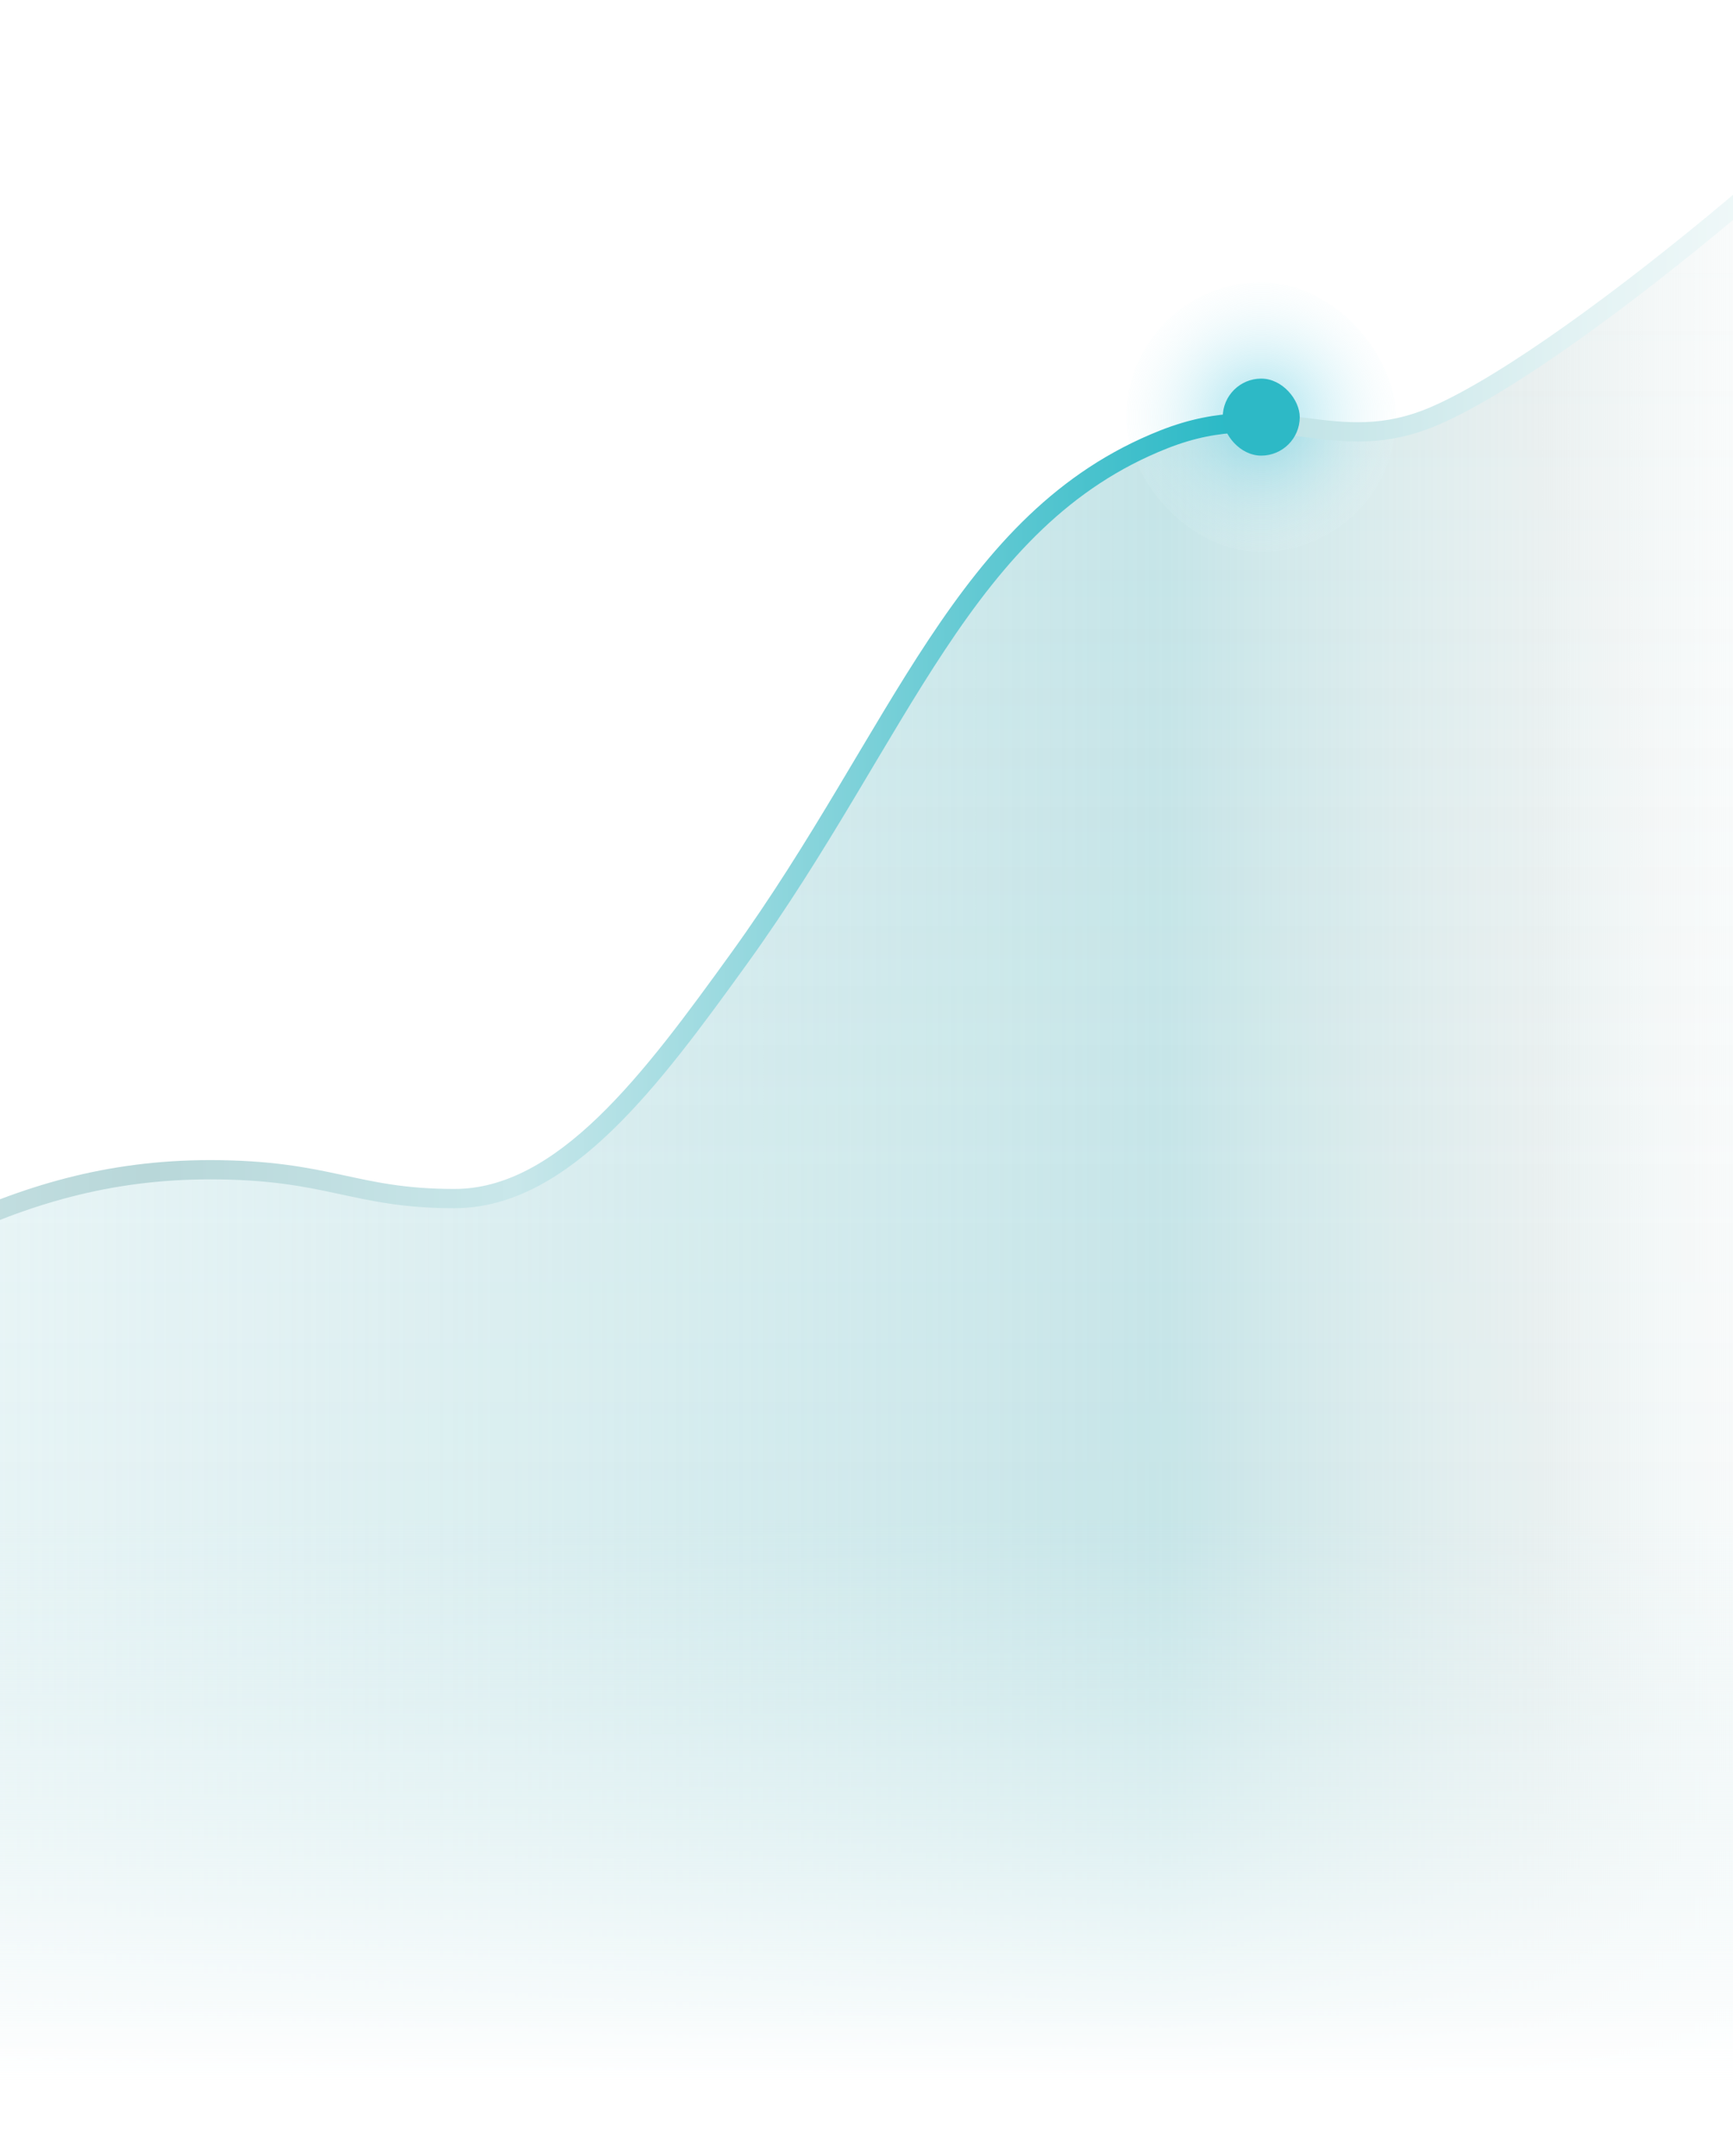
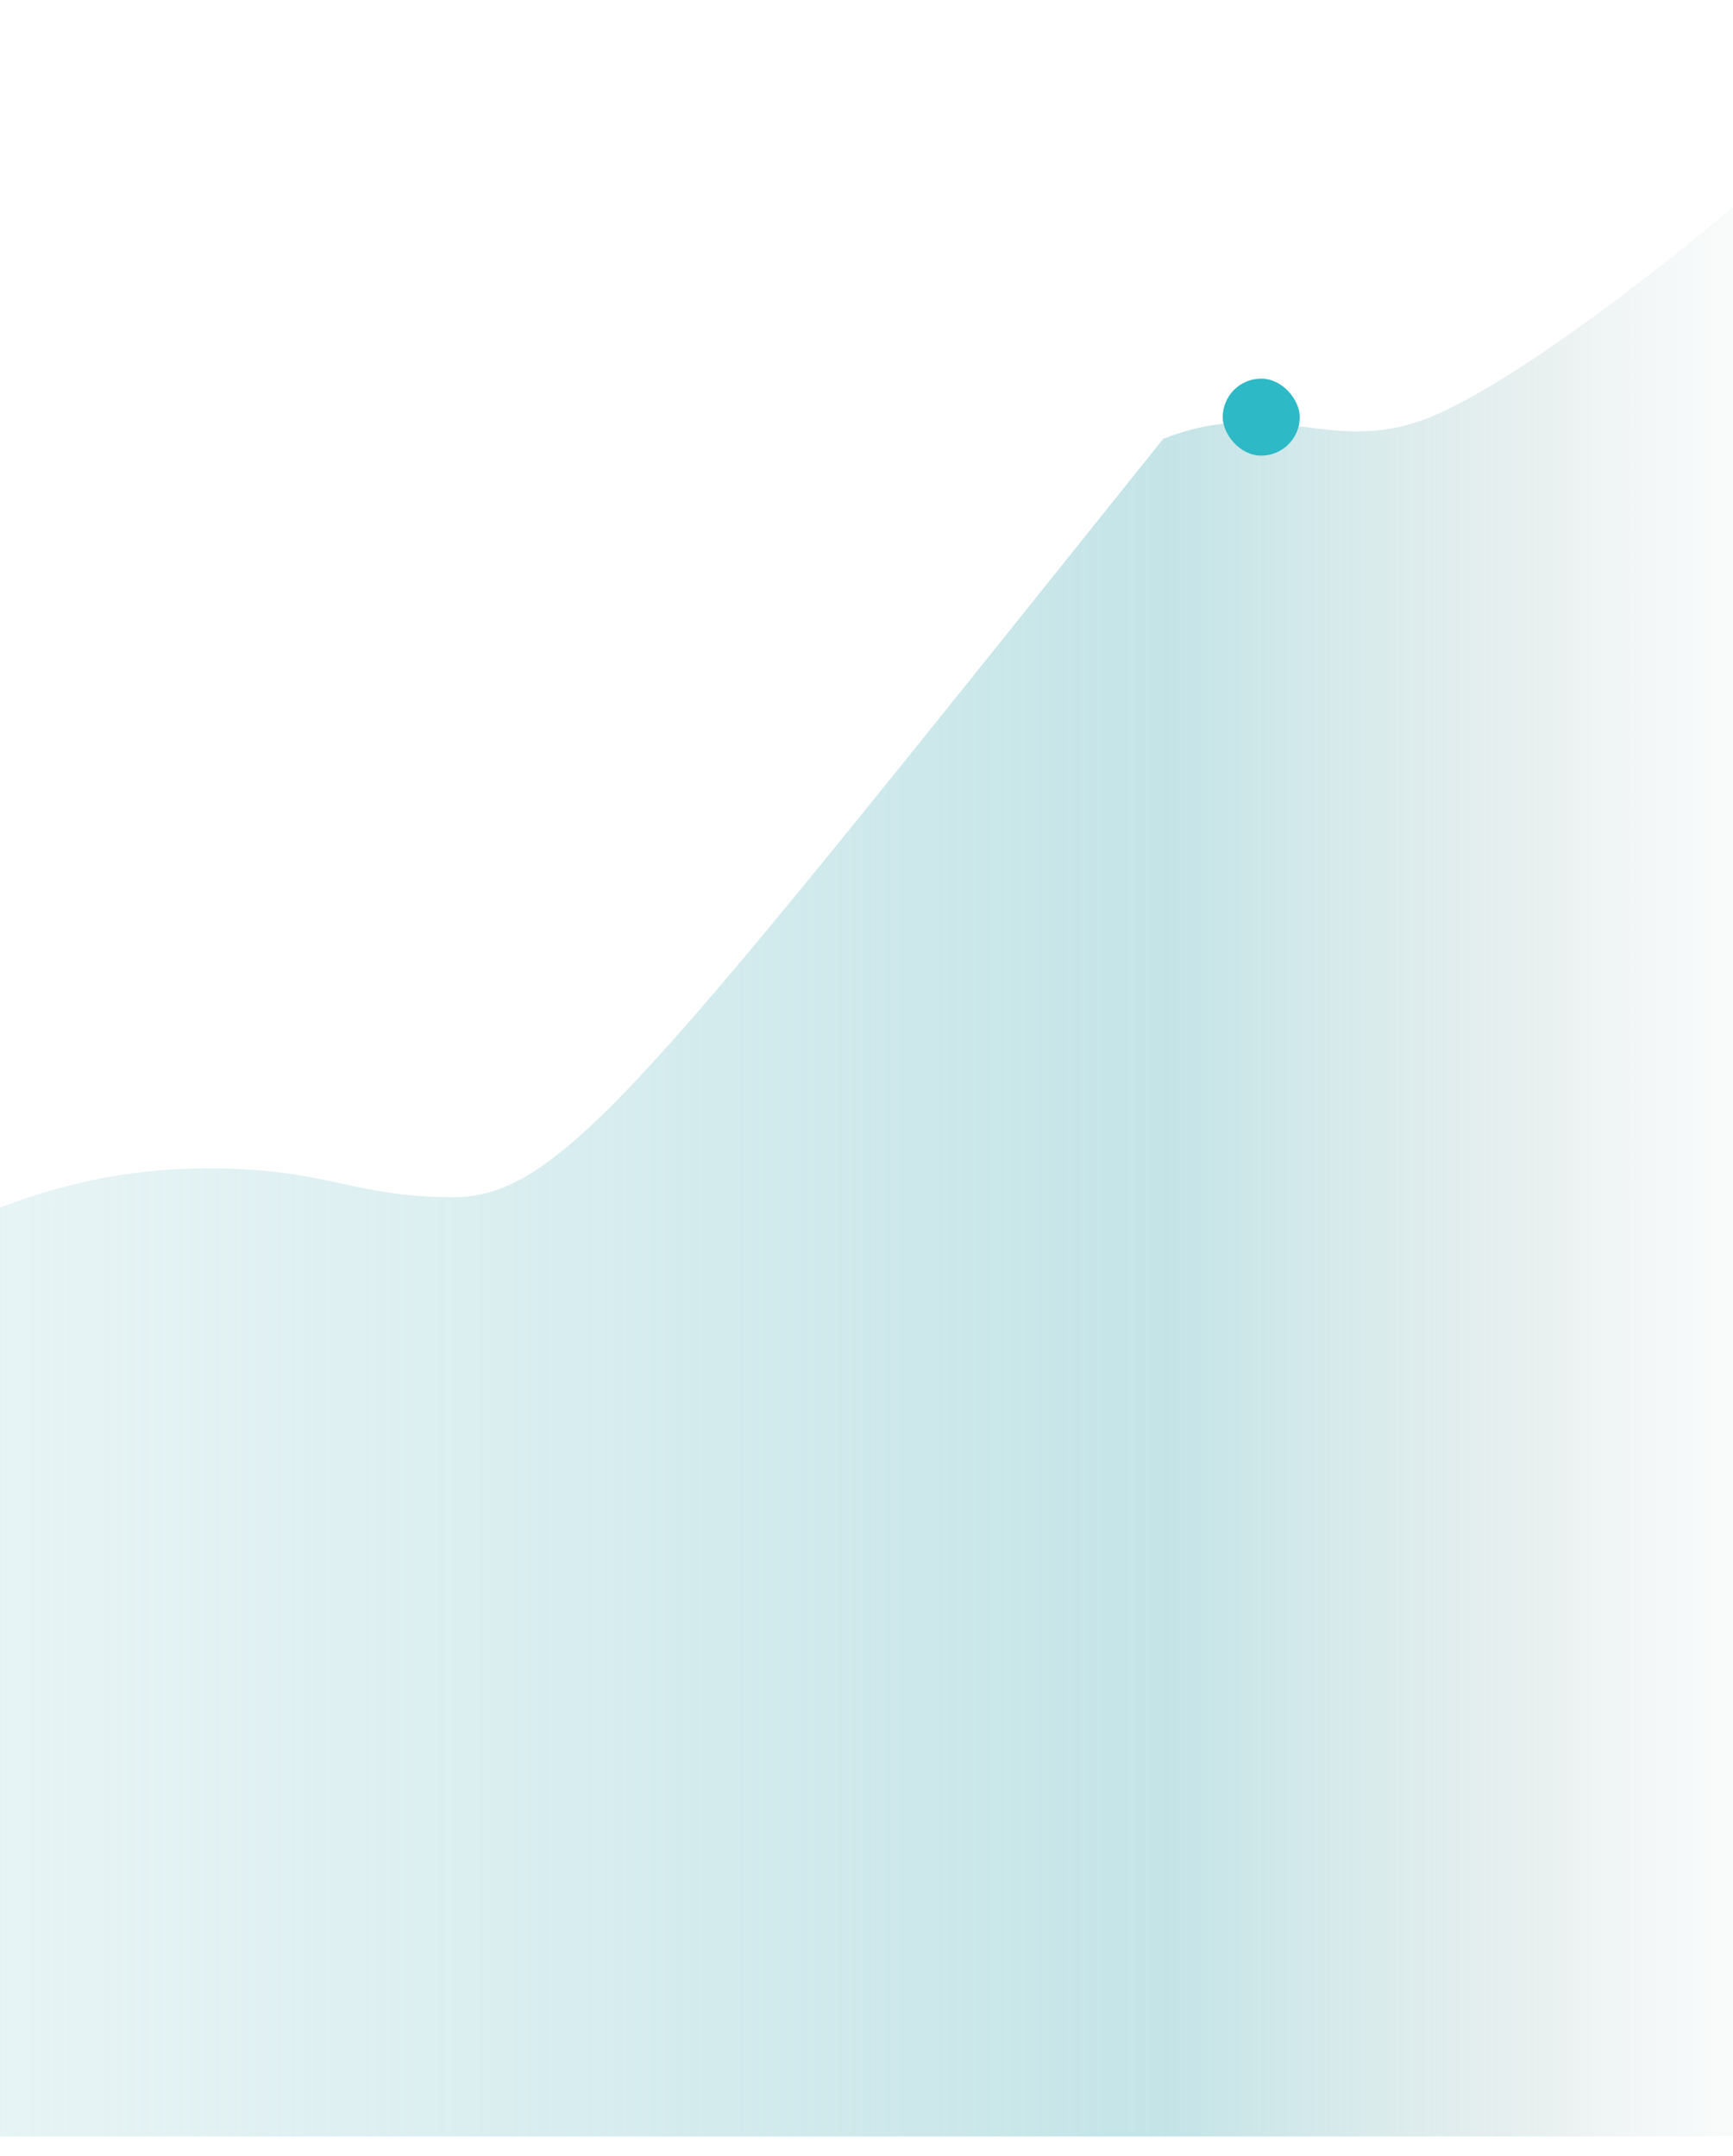
<svg xmlns="http://www.w3.org/2000/svg" width="360" height="448" viewBox="0 0 360 448" fill="none">
-   <path d="M94.131 248.758C73.19 248.758 68.183 242.771 43.373 242.771C0.55 242.771 -24.976 264.103 -68.281 285.934C-109.509 306.719 -167.822 312.213 -207 312.213V443.921H403L403 0.921C396.167 14.061 328.613 72.871 298.299 86.167C276.903 95.551 265.295 81.857 241.623 91.196C199.923 107.647 186.961 152.417 153.31 198.951C135.207 223.983 116.892 248.758 94.131 248.758Z" fill="url(#paint0_linear_2935_609)" />
-   <path d="M94.377 248.76C73.453 248.76 68.45 242.774 43.66 242.774C0.871 242.774 -24.635 264.105 -67.905 285.937C-109.101 306.722 -212.853 327.542 -252 327.542V447.921H403V0.921C396.172 14.061 328.672 72.872 298.382 86.168C277.003 95.552 265.404 81.858 241.752 91.197C200.085 107.648 187.133 152.419 153.509 198.953C135.421 223.985 117.12 248.76 94.377 248.76Z" fill="url(#paint1_linear_2935_609)" />
+   <path d="M94.131 248.758C73.19 248.758 68.183 242.771 43.373 242.771C0.55 242.771 -24.976 264.103 -68.281 285.934C-109.509 306.719 -167.822 312.213 -207 312.213V443.921H403L403 0.921C396.167 14.061 328.613 72.871 298.299 86.167C276.903 95.551 265.295 81.857 241.623 91.196C135.207 223.983 116.892 248.758 94.131 248.758Z" fill="url(#paint0_linear_2935_609)" />
  <g filter="url(#filter0_f_2935_609)">
-     <rect x="234" y="58.671" width="56" height="56" rx="28" fill="url(#paint2_radial_2935_609)" />
-   </g>
-   <path d="M-252 327.921C-212.853 327.921 -109.101 307.077 -67.905 286.268C-24.635 264.411 0.871 243.054 43.66 243.054C68.45 243.054 73.453 249.048 94.377 249.048C117.12 249.048 135.421 224.244 153.509 199.183C187.133 152.595 200.085 107.772 241.752 91.301C265.405 81.952 277.003 95.662 298.382 86.267C328.672 72.956 396.172 14.076 403 0.921" stroke="url(#paint3_linear_2935_609)" stroke-width="4" />
+     </g>
  <g filter="url(#filter1_f_2935_609)">
    <rect x="254" y="78.671" width="16" height="16" rx="8" fill="#2DB9C6" />
  </g>
  <defs>
    <filter id="filter0_f_2935_609" x="232" y="56.671" width="60" height="60" filterUnits="userSpaceOnUse" color-interpolation-filters="sRGB">
      <feFlood flood-opacity="0" result="BackgroundImageFix" />
      <feBlend mode="normal" in="SourceGraphic" in2="BackgroundImageFix" result="shape" />
      <feGaussianBlur stdDeviation="1" result="effect1_foregroundBlur_2935_609" />
    </filter>
    <filter id="filter1_f_2935_609" x="253" y="77.671" width="18" height="18" filterUnits="userSpaceOnUse" color-interpolation-filters="sRGB">
      <feFlood flood-opacity="0" result="BackgroundImageFix" />
      <feBlend mode="normal" in="SourceGraphic" in2="BackgroundImageFix" result="shape" />
      <feGaussianBlur stdDeviation="0.5" result="effect1_foregroundBlur_2935_609" />
    </filter>
    <linearGradient id="paint0_linear_2935_609" x1="-207" y1="175.724" x2="403" y2="175.724" gradientUnits="userSpaceOnUse">
      <stop stop-color="white" stop-opacity="0" />
      <stop offset="0.197" stop-color="#E1F1F3" stop-opacity="0.5" />
      <stop offset="0.737" stop-color="#C4E4E7" />
      <stop offset="0.863" stop-color="#E3ECEC" stop-opacity="0.8" />
      <stop offset="1" stop-color="white" stop-opacity="0" />
    </linearGradient>
    <linearGradient id="paint1_linear_2935_609" x1="98.243" y1="0.921" x2="98.243" y2="450.418" gradientUnits="userSpaceOnUse">
      <stop stop-color="white" stop-opacity="0" />
      <stop offset="0.701" stop-color="#E1F1F3" stop-opacity="0.1" />
      <stop offset="0.962" stop-color="white" />
    </linearGradient>
    <radialGradient id="paint2_radial_2935_609" cx="0" cy="0" r="1" gradientUnits="userSpaceOnUse" gradientTransform="translate(262 86.671) rotate(90) scale(32.9)">
      <stop stop-color="#5FCBE0" stop-opacity="0.6" />
      <stop offset="1" stop-color="white" stop-opacity="0" />
    </radialGradient>
    <linearGradient id="paint3_linear_2935_609" x1="-221.297" y1="134.827" x2="405.959" y2="134.827" gradientUnits="userSpaceOnUse">
      <stop stop-color="white" stop-opacity="0" />
      <stop offset="0.203" stop-color="#DBF0F2" />
      <stop offset="0.402" stop-color="#B8D7D9" />
      <stop offset="0.523" stop-color="#C9E7EA" />
      <stop offset="0.761" stop-color="#2AB9C6" />
      <stop offset="0.775" stop-color="#C0E3E6" />
      <stop offset="0.88" stop-color="#E4F3F4" />
      <stop offset="1" stop-color="white" />
    </linearGradient>
  </defs>
</svg>